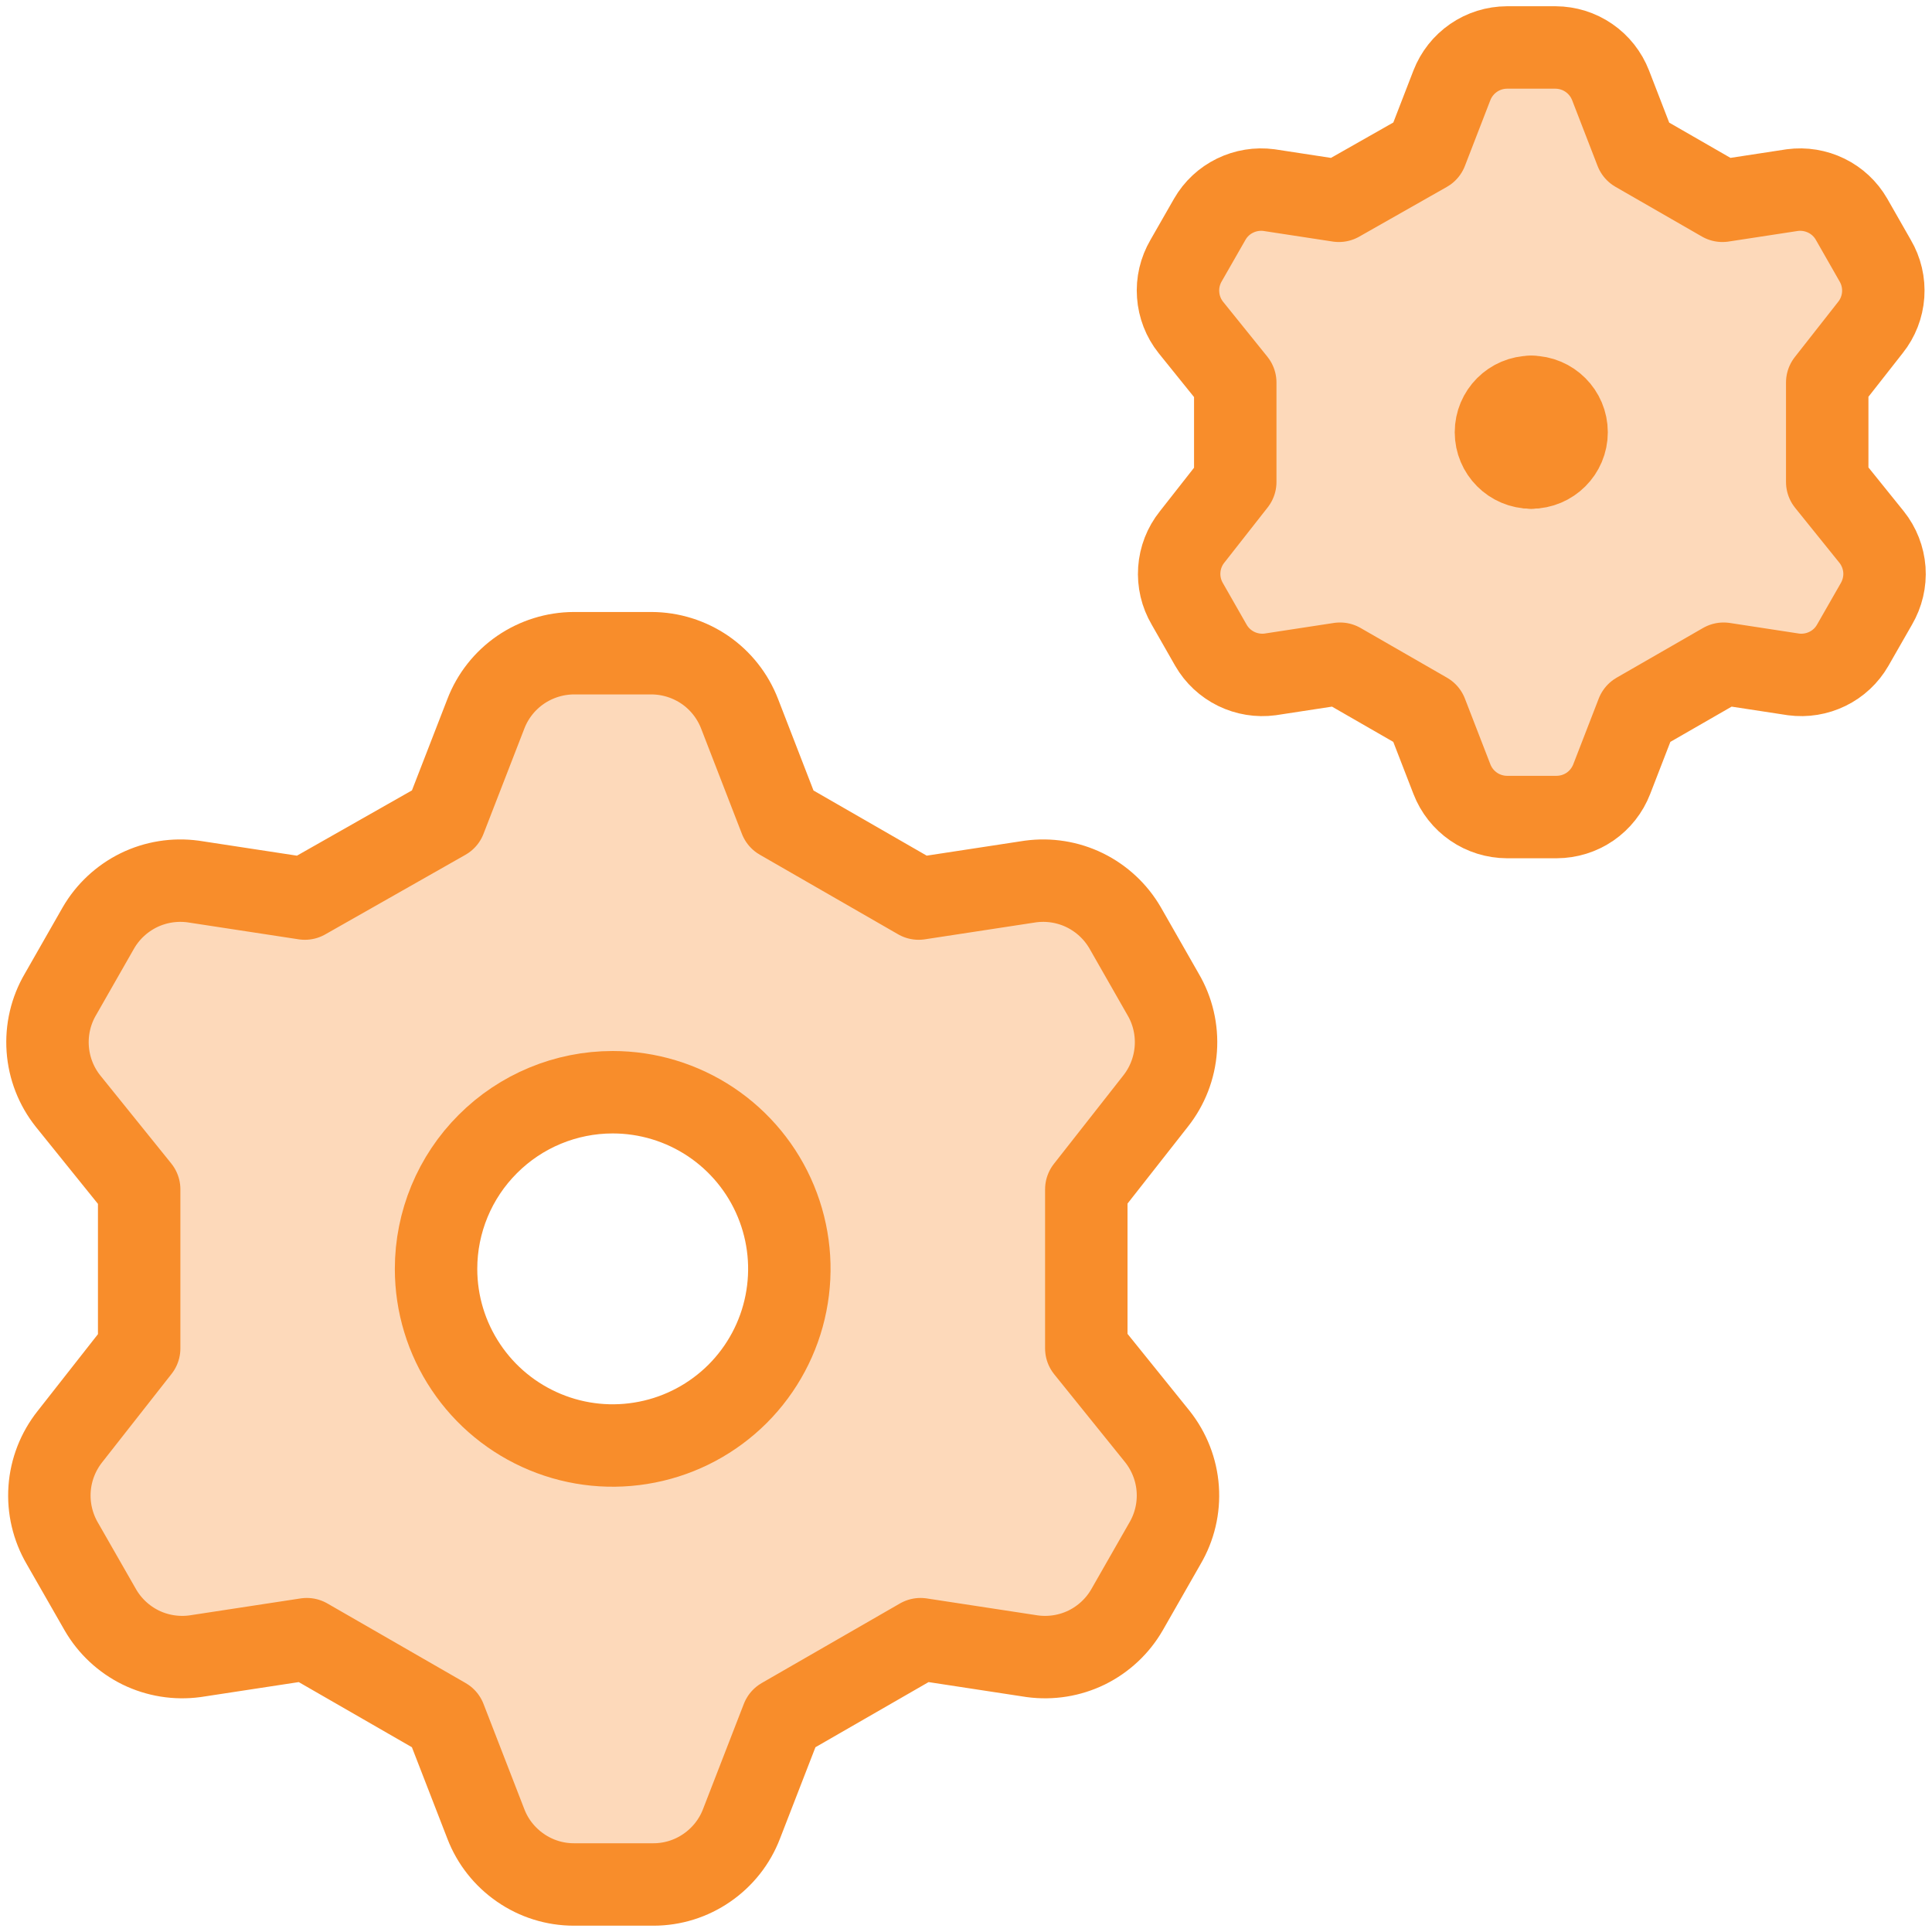
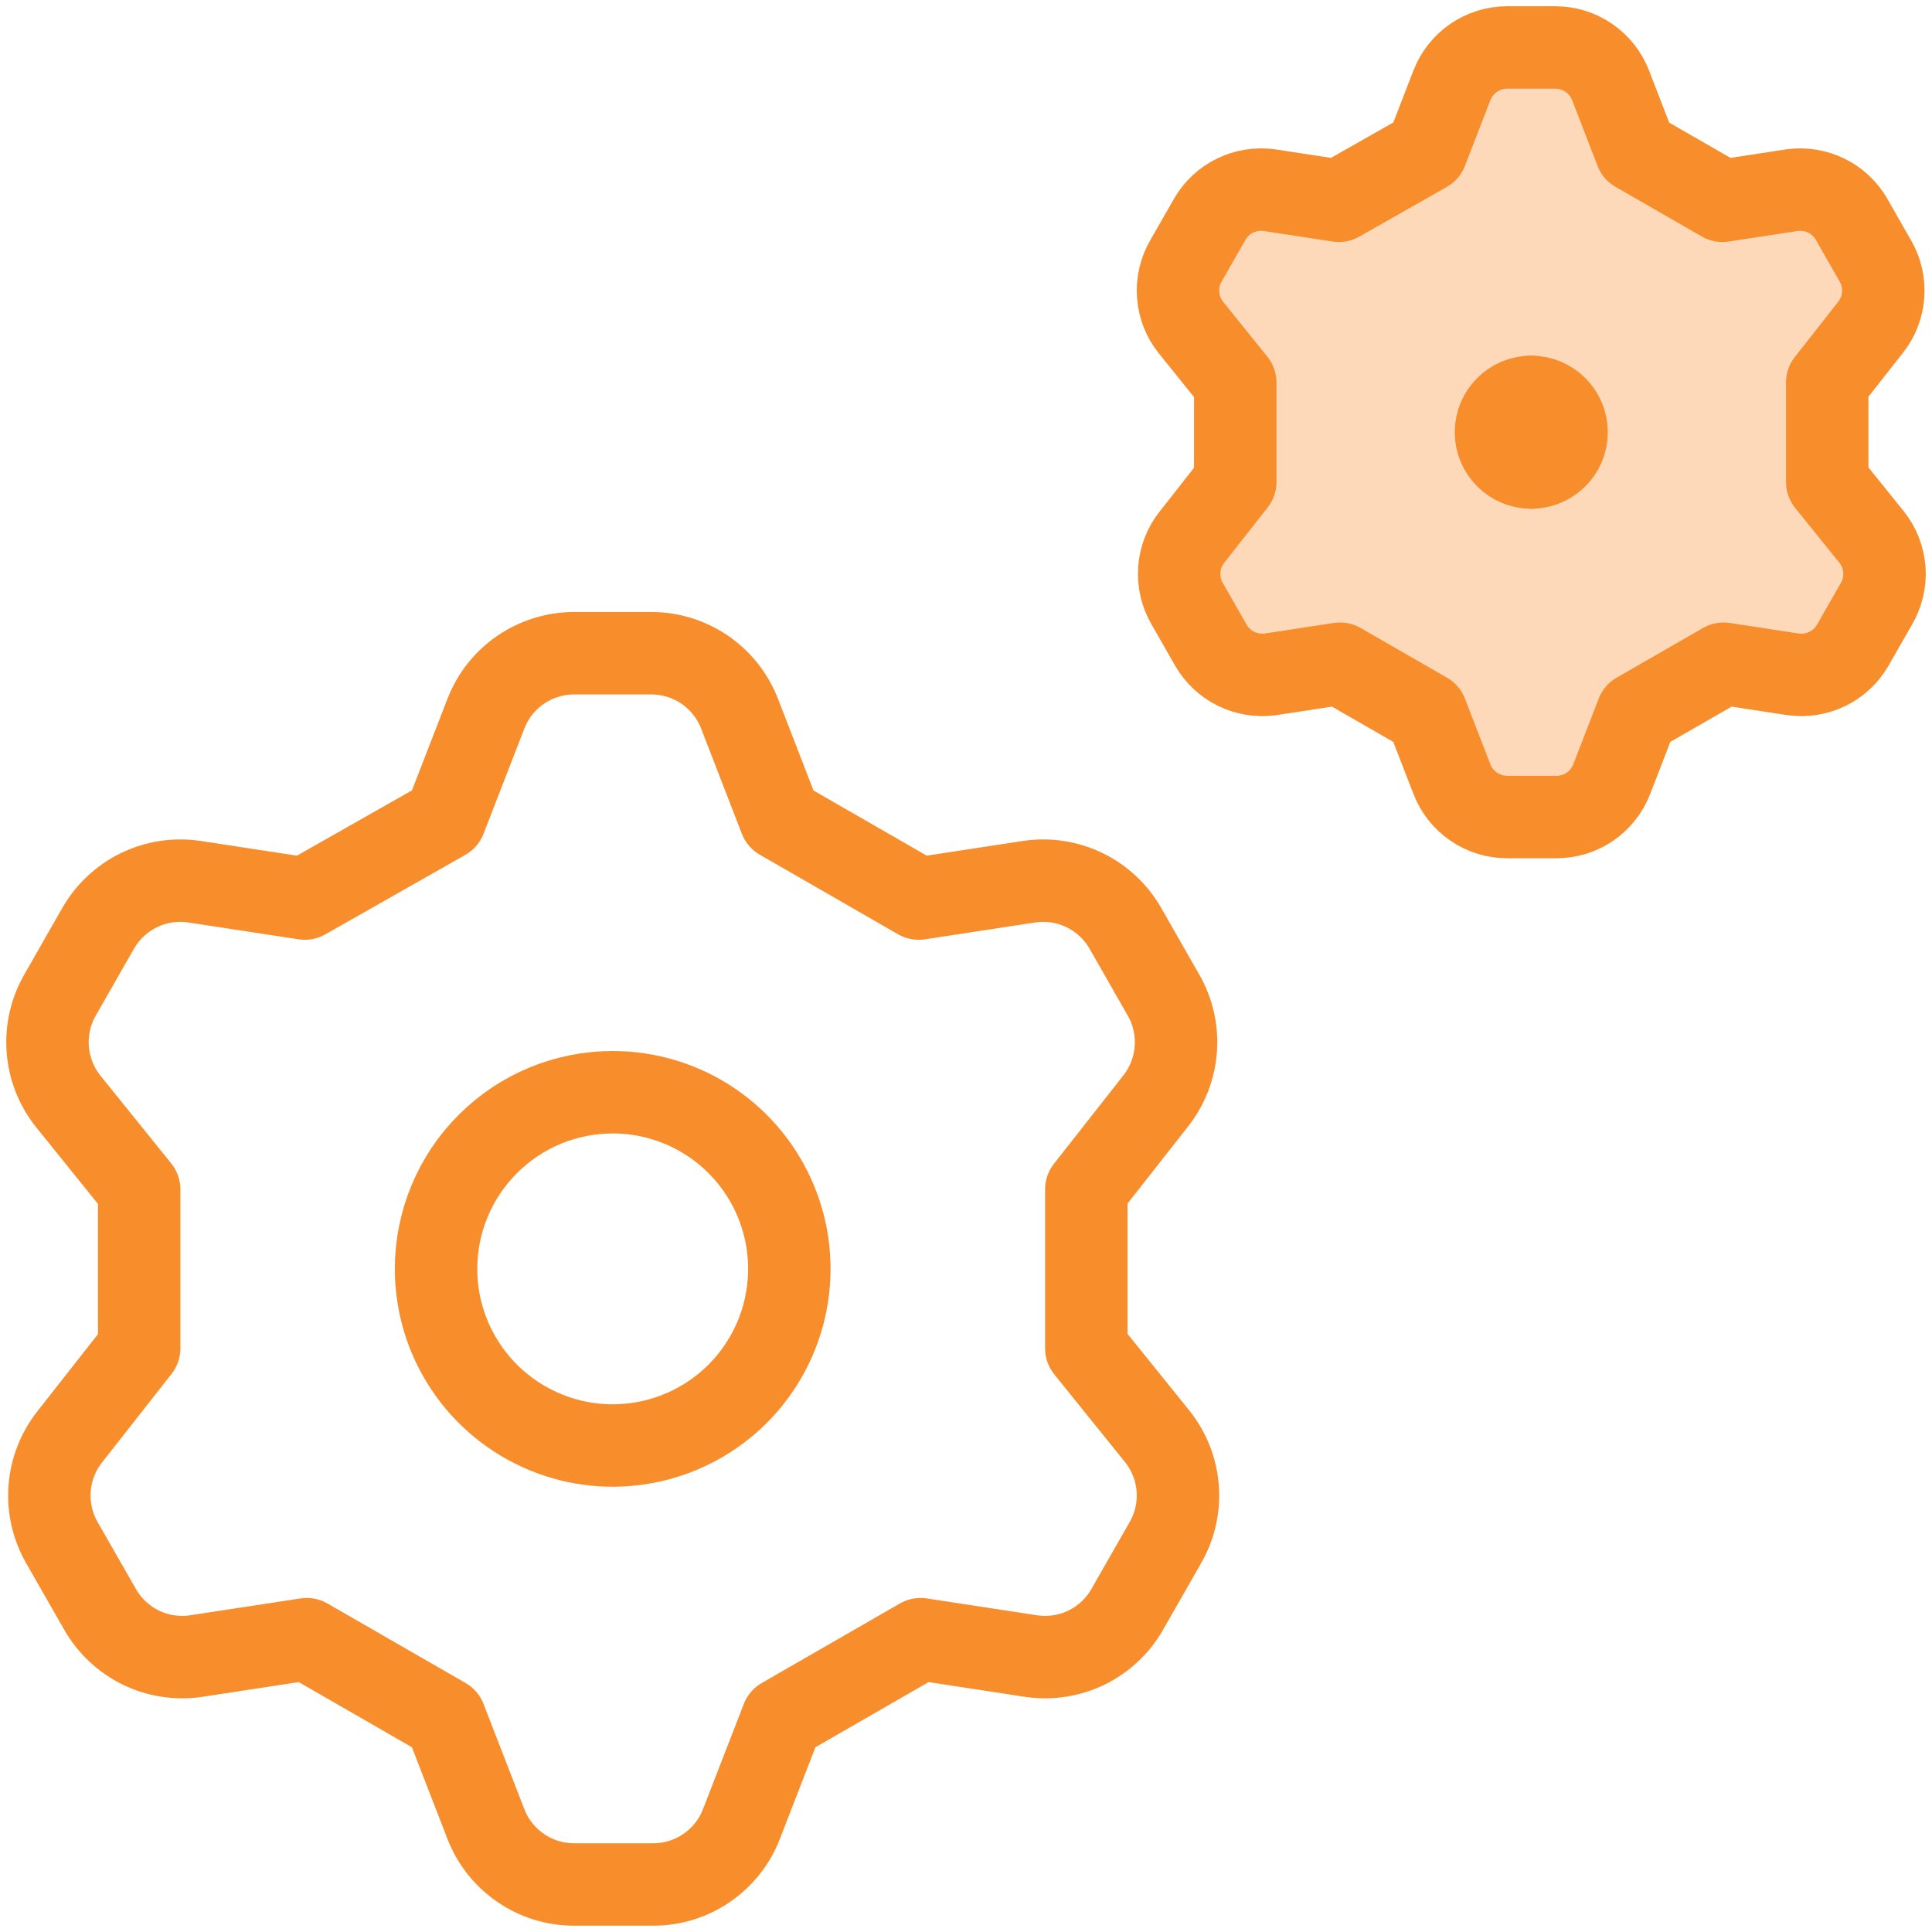
<svg xmlns="http://www.w3.org/2000/svg" width="30" height="30" viewBox="0 0 30 30" fill="none">
  <path d="M22.545 1.325L22.15 2.346L20.79 3.118L19.705 2.952C19.524 2.928 19.341 2.958 19.177 3.038C19.013 3.118 18.877 3.245 18.786 3.403L18.418 4.046C18.324 4.207 18.28 4.392 18.294 4.577C18.307 4.762 18.376 4.94 18.492 5.085L19.181 5.94V7.484L18.51 8.339C18.394 8.484 18.325 8.661 18.312 8.847C18.299 9.032 18.342 9.217 18.437 9.378L18.804 10.021C18.895 10.179 19.032 10.306 19.195 10.386C19.359 10.466 19.543 10.496 19.723 10.472L20.808 10.306L22.15 11.078L22.545 12.098C22.612 12.271 22.729 12.42 22.882 12.525C23.034 12.63 23.215 12.686 23.4 12.687H24.172C24.358 12.686 24.538 12.63 24.691 12.525C24.843 12.42 24.96 12.271 25.027 12.098L25.422 11.078L26.764 10.306L27.849 10.472C28.03 10.496 28.213 10.466 28.377 10.386C28.541 10.306 28.677 10.179 28.768 10.021L29.136 9.378C29.23 9.217 29.274 9.032 29.261 8.847C29.247 8.661 29.178 8.484 29.062 8.339L28.373 7.484V5.94L29.044 5.085C29.16 4.94 29.229 4.762 29.242 4.577C29.255 4.392 29.212 4.207 29.117 4.046L28.75 3.403C28.659 3.245 28.523 3.118 28.359 3.038C28.195 2.958 28.011 2.928 27.831 2.952L26.746 3.118L25.404 2.346L25.009 1.325C24.942 1.153 24.825 1.004 24.672 0.899C24.52 0.794 24.339 0.738 24.154 0.737H23.4C23.215 0.738 23.034 0.794 22.882 0.899C22.729 1.004 22.612 1.153 22.545 1.325Z" fill="#FDD9BA" />
-   <path fill-rule="evenodd" clip-rule="evenodd" d="M6.911 12.717L7.544 11.085C7.65 10.808 7.838 10.57 8.082 10.402C8.326 10.235 8.615 10.144 8.911 10.143H10.117C10.414 10.144 10.703 10.235 10.947 10.402C11.191 10.57 11.378 10.808 11.485 11.085L12.117 12.717L14.265 13.953L16 13.688C16.289 13.649 16.583 13.696 16.845 13.824C17.107 13.953 17.325 14.156 17.471 14.408L18.059 15.438C18.21 15.694 18.279 15.99 18.258 16.287C18.237 16.584 18.127 16.867 17.942 17.1L16.868 18.468V20.938L17.971 22.306C18.156 22.539 18.267 22.822 18.288 23.119C18.309 23.416 18.239 23.712 18.088 23.968L17.5 24.997C17.354 25.25 17.136 25.453 16.875 25.582C16.613 25.71 16.319 25.757 16.029 25.718L14.294 25.453L12.147 26.689L11.514 28.321C11.408 28.598 11.22 28.835 10.976 29.003C10.732 29.172 10.443 29.262 10.147 29.262H8.911C8.615 29.262 8.326 29.172 8.082 29.003C7.838 28.835 7.65 28.598 7.544 28.321L6.911 26.689L4.764 25.453L3.028 25.718C2.739 25.757 2.445 25.71 2.183 25.582C1.922 25.453 1.704 25.25 1.558 24.997L0.969 23.968C0.819 23.712 0.749 23.416 0.77 23.119C0.791 22.822 0.902 22.539 1.087 22.306L2.161 20.938V18.468L1.058 17.1C0.872 16.867 0.762 16.584 0.741 16.287C0.72 15.99 0.789 15.694 0.94 15.438L1.528 14.408C1.674 14.156 1.892 13.953 2.154 13.824C2.416 13.696 2.71 13.649 2.999 13.688L4.734 13.953L6.911 12.717ZM6.771 19.704C6.771 20.246 6.932 20.776 7.234 21.227C7.535 21.679 7.963 22.03 8.465 22.238C8.966 22.445 9.517 22.5 10.049 22.394C10.581 22.288 11.07 22.027 11.454 21.643C11.837 21.26 12.099 20.771 12.204 20.239C12.31 19.707 12.256 19.155 12.048 18.654C11.841 18.153 11.489 17.724 11.038 17.423C10.587 17.122 10.057 16.961 9.514 16.961C8.787 16.961 8.089 17.25 7.575 17.764C7.06 18.279 6.771 18.976 6.771 19.704Z" fill="#FDD9BA" />
  <path d="M7.544 11.085L6.911 12.717L4.734 13.953L2.999 13.688C2.71 13.649 2.416 13.696 2.154 13.824C1.892 13.953 1.674 14.156 1.528 14.408L0.94 15.438C0.789 15.694 0.72 15.99 0.741 16.287C0.762 16.584 0.872 16.867 1.058 17.1L2.161 18.468V20.938L1.087 22.306C0.902 22.539 0.791 22.822 0.77 23.119C0.749 23.416 0.819 23.712 0.969 23.968L1.558 24.997C1.704 25.25 1.922 25.453 2.183 25.582C2.445 25.71 2.739 25.757 3.028 25.718L4.764 25.453L6.911 26.689L7.544 28.321C7.65 28.598 7.838 28.835 8.082 29.003C8.326 29.172 8.615 29.262 8.911 29.262H10.147C10.443 29.262 10.732 29.172 10.976 29.003C11.22 28.835 11.408 28.598 11.514 28.321L12.147 26.689L14.294 25.453L16.029 25.718C16.319 25.757 16.613 25.71 16.875 25.582C17.136 25.453 17.354 25.25 17.5 24.997L18.088 23.968C18.239 23.712 18.309 23.416 18.288 23.119C18.267 22.822 18.156 22.539 17.971 22.306L16.868 20.938V18.468L17.942 17.1C18.127 16.867 18.237 16.584 18.258 16.287C18.279 15.99 18.21 15.694 18.059 15.438L17.471 14.408C17.325 14.156 17.107 13.953 16.845 13.824C16.583 13.696 16.289 13.649 16 13.688L14.265 13.953L12.117 12.717L11.485 11.085C11.378 10.808 11.191 10.57 10.947 10.402C10.703 10.235 10.414 10.144 10.117 10.143H8.911C8.615 10.144 8.326 10.235 8.082 10.402C7.838 10.57 7.65 10.808 7.544 11.085Z" stroke="#F88D2B" stroke-width="1.28" stroke-linecap="round" stroke-linejoin="round" />
  <path d="M7.234 21.227C6.932 20.776 6.771 20.246 6.771 19.703C6.771 18.976 7.06 18.278 7.575 17.764C8.089 17.249 8.787 16.96 9.514 16.96C10.057 16.96 10.587 17.121 11.038 17.422C11.489 17.724 11.841 18.152 12.048 18.653C12.256 19.155 12.31 19.706 12.204 20.238C12.099 20.77 11.837 21.259 11.454 21.643C11.07 22.026 10.581 22.288 10.049 22.393C9.517 22.499 8.966 22.445 8.465 22.237C7.963 22.029 7.535 21.678 7.234 21.227Z" stroke="#F88D2B" stroke-width="1.28" stroke-linecap="round" stroke-linejoin="round" />
  <path d="M22.545 1.325L22.15 2.346L20.79 3.118L19.705 2.952C19.524 2.928 19.341 2.958 19.177 3.038C19.013 3.118 18.877 3.245 18.786 3.403L18.418 4.046C18.324 4.207 18.28 4.392 18.294 4.577C18.307 4.762 18.376 4.94 18.492 5.085L19.181 5.94V7.484L18.51 8.339C18.394 8.484 18.325 8.661 18.312 8.847C18.299 9.032 18.342 9.217 18.437 9.378L18.804 10.021C18.895 10.179 19.032 10.306 19.195 10.386C19.359 10.466 19.543 10.496 19.723 10.472L20.808 10.306L22.15 11.078L22.545 12.098C22.612 12.271 22.729 12.42 22.882 12.525C23.034 12.63 23.215 12.686 23.4 12.687H24.172C24.358 12.686 24.538 12.63 24.691 12.525C24.843 12.42 24.96 12.271 25.027 12.098L25.422 11.078L26.764 10.306L27.849 10.472C28.03 10.496 28.213 10.466 28.377 10.386C28.541 10.306 28.677 10.179 28.768 10.021L29.136 9.378C29.23 9.217 29.274 9.032 29.261 8.847C29.247 8.661 29.178 8.484 29.062 8.339L28.373 7.484V5.94L29.044 5.085C29.16 4.94 29.229 4.762 29.242 4.577C29.255 4.392 29.212 4.207 29.117 4.046L28.75 3.403C28.659 3.245 28.523 3.118 28.359 3.038C28.195 2.958 28.011 2.928 27.831 2.952L26.746 3.118L25.404 2.346L25.009 1.325C24.942 1.153 24.825 1.004 24.672 0.899C24.52 0.794 24.339 0.738 24.154 0.737H23.4C23.215 0.738 23.034 0.794 22.882 0.899C22.729 1.004 22.612 1.153 22.545 1.325Z" stroke="#F88D2B" stroke-width="1.28" stroke-linecap="round" stroke-linejoin="round" />
  <path d="M23.777 7.26C23.474 7.26 23.229 7.014 23.229 6.712C23.229 6.409 23.474 6.163 23.777 6.163" stroke="#F88D2B" stroke-width="1.28" stroke-linecap="round" stroke-linejoin="round" />
  <path d="M23.777 7.26C24.08 7.26 24.326 7.014 24.326 6.712C24.326 6.409 24.08 6.163 23.777 6.163" stroke="#F88D2B" stroke-width="1.28" stroke-linecap="round" stroke-linejoin="round" />
</svg>